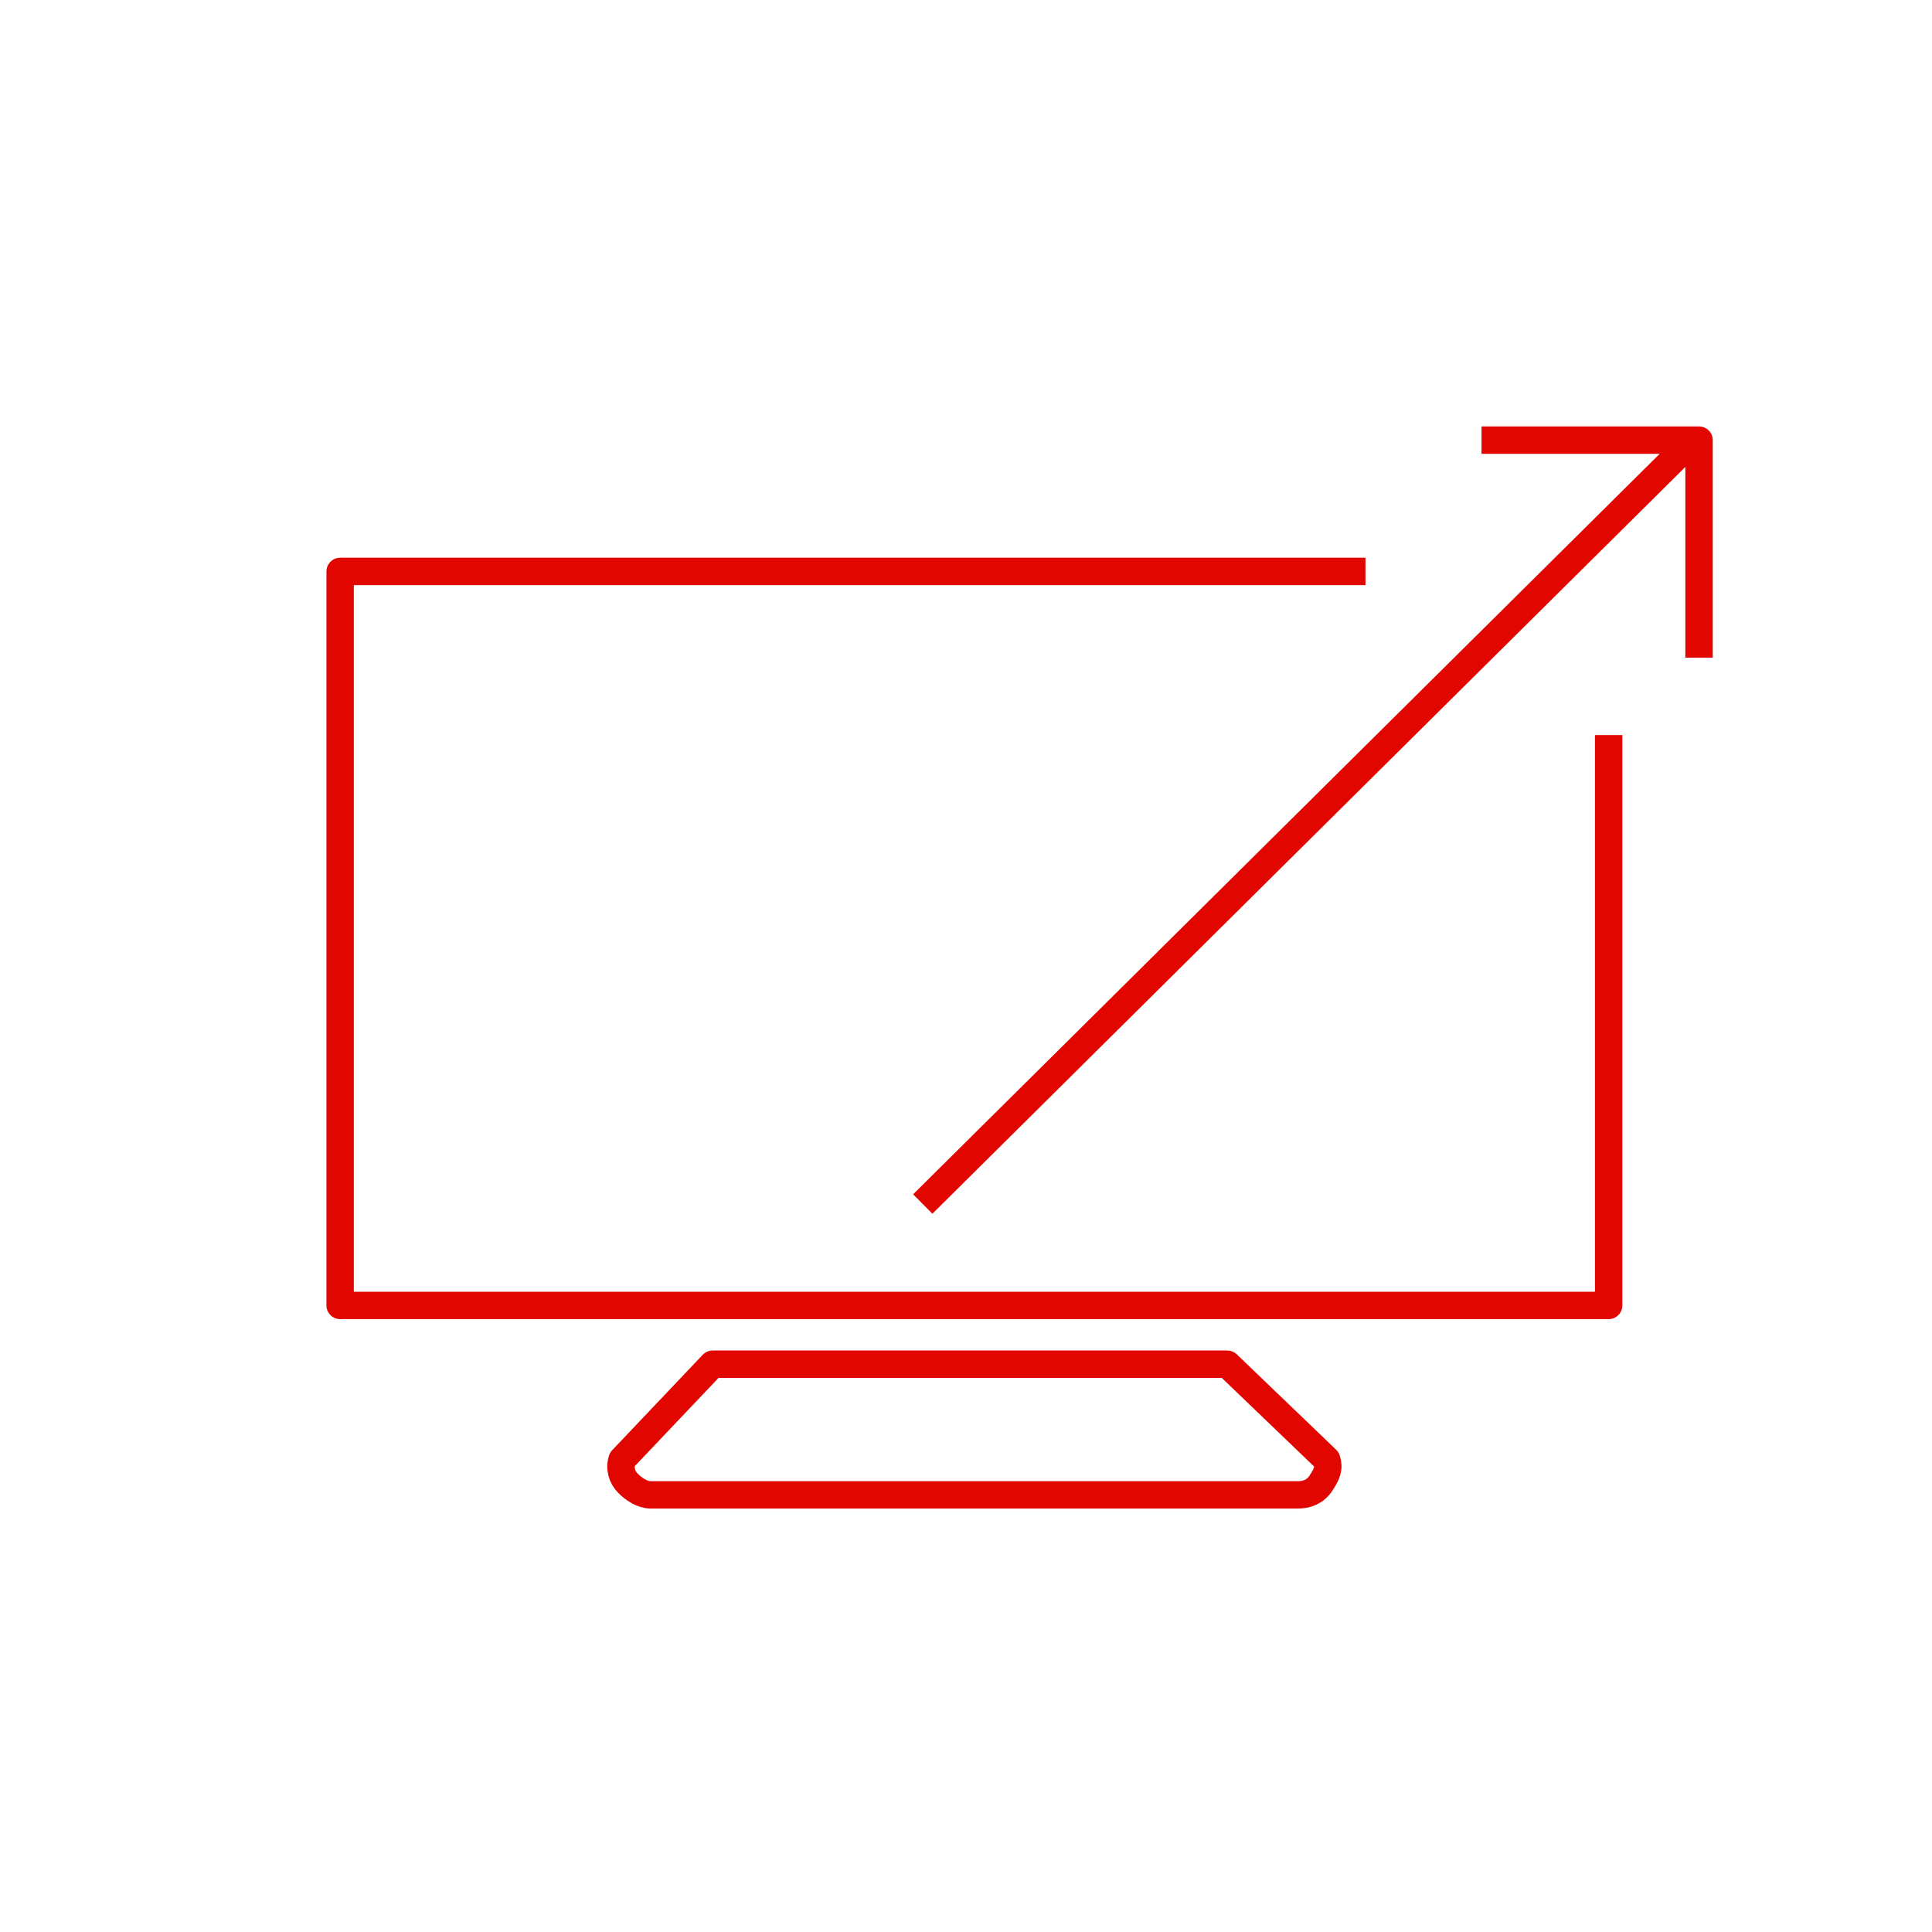
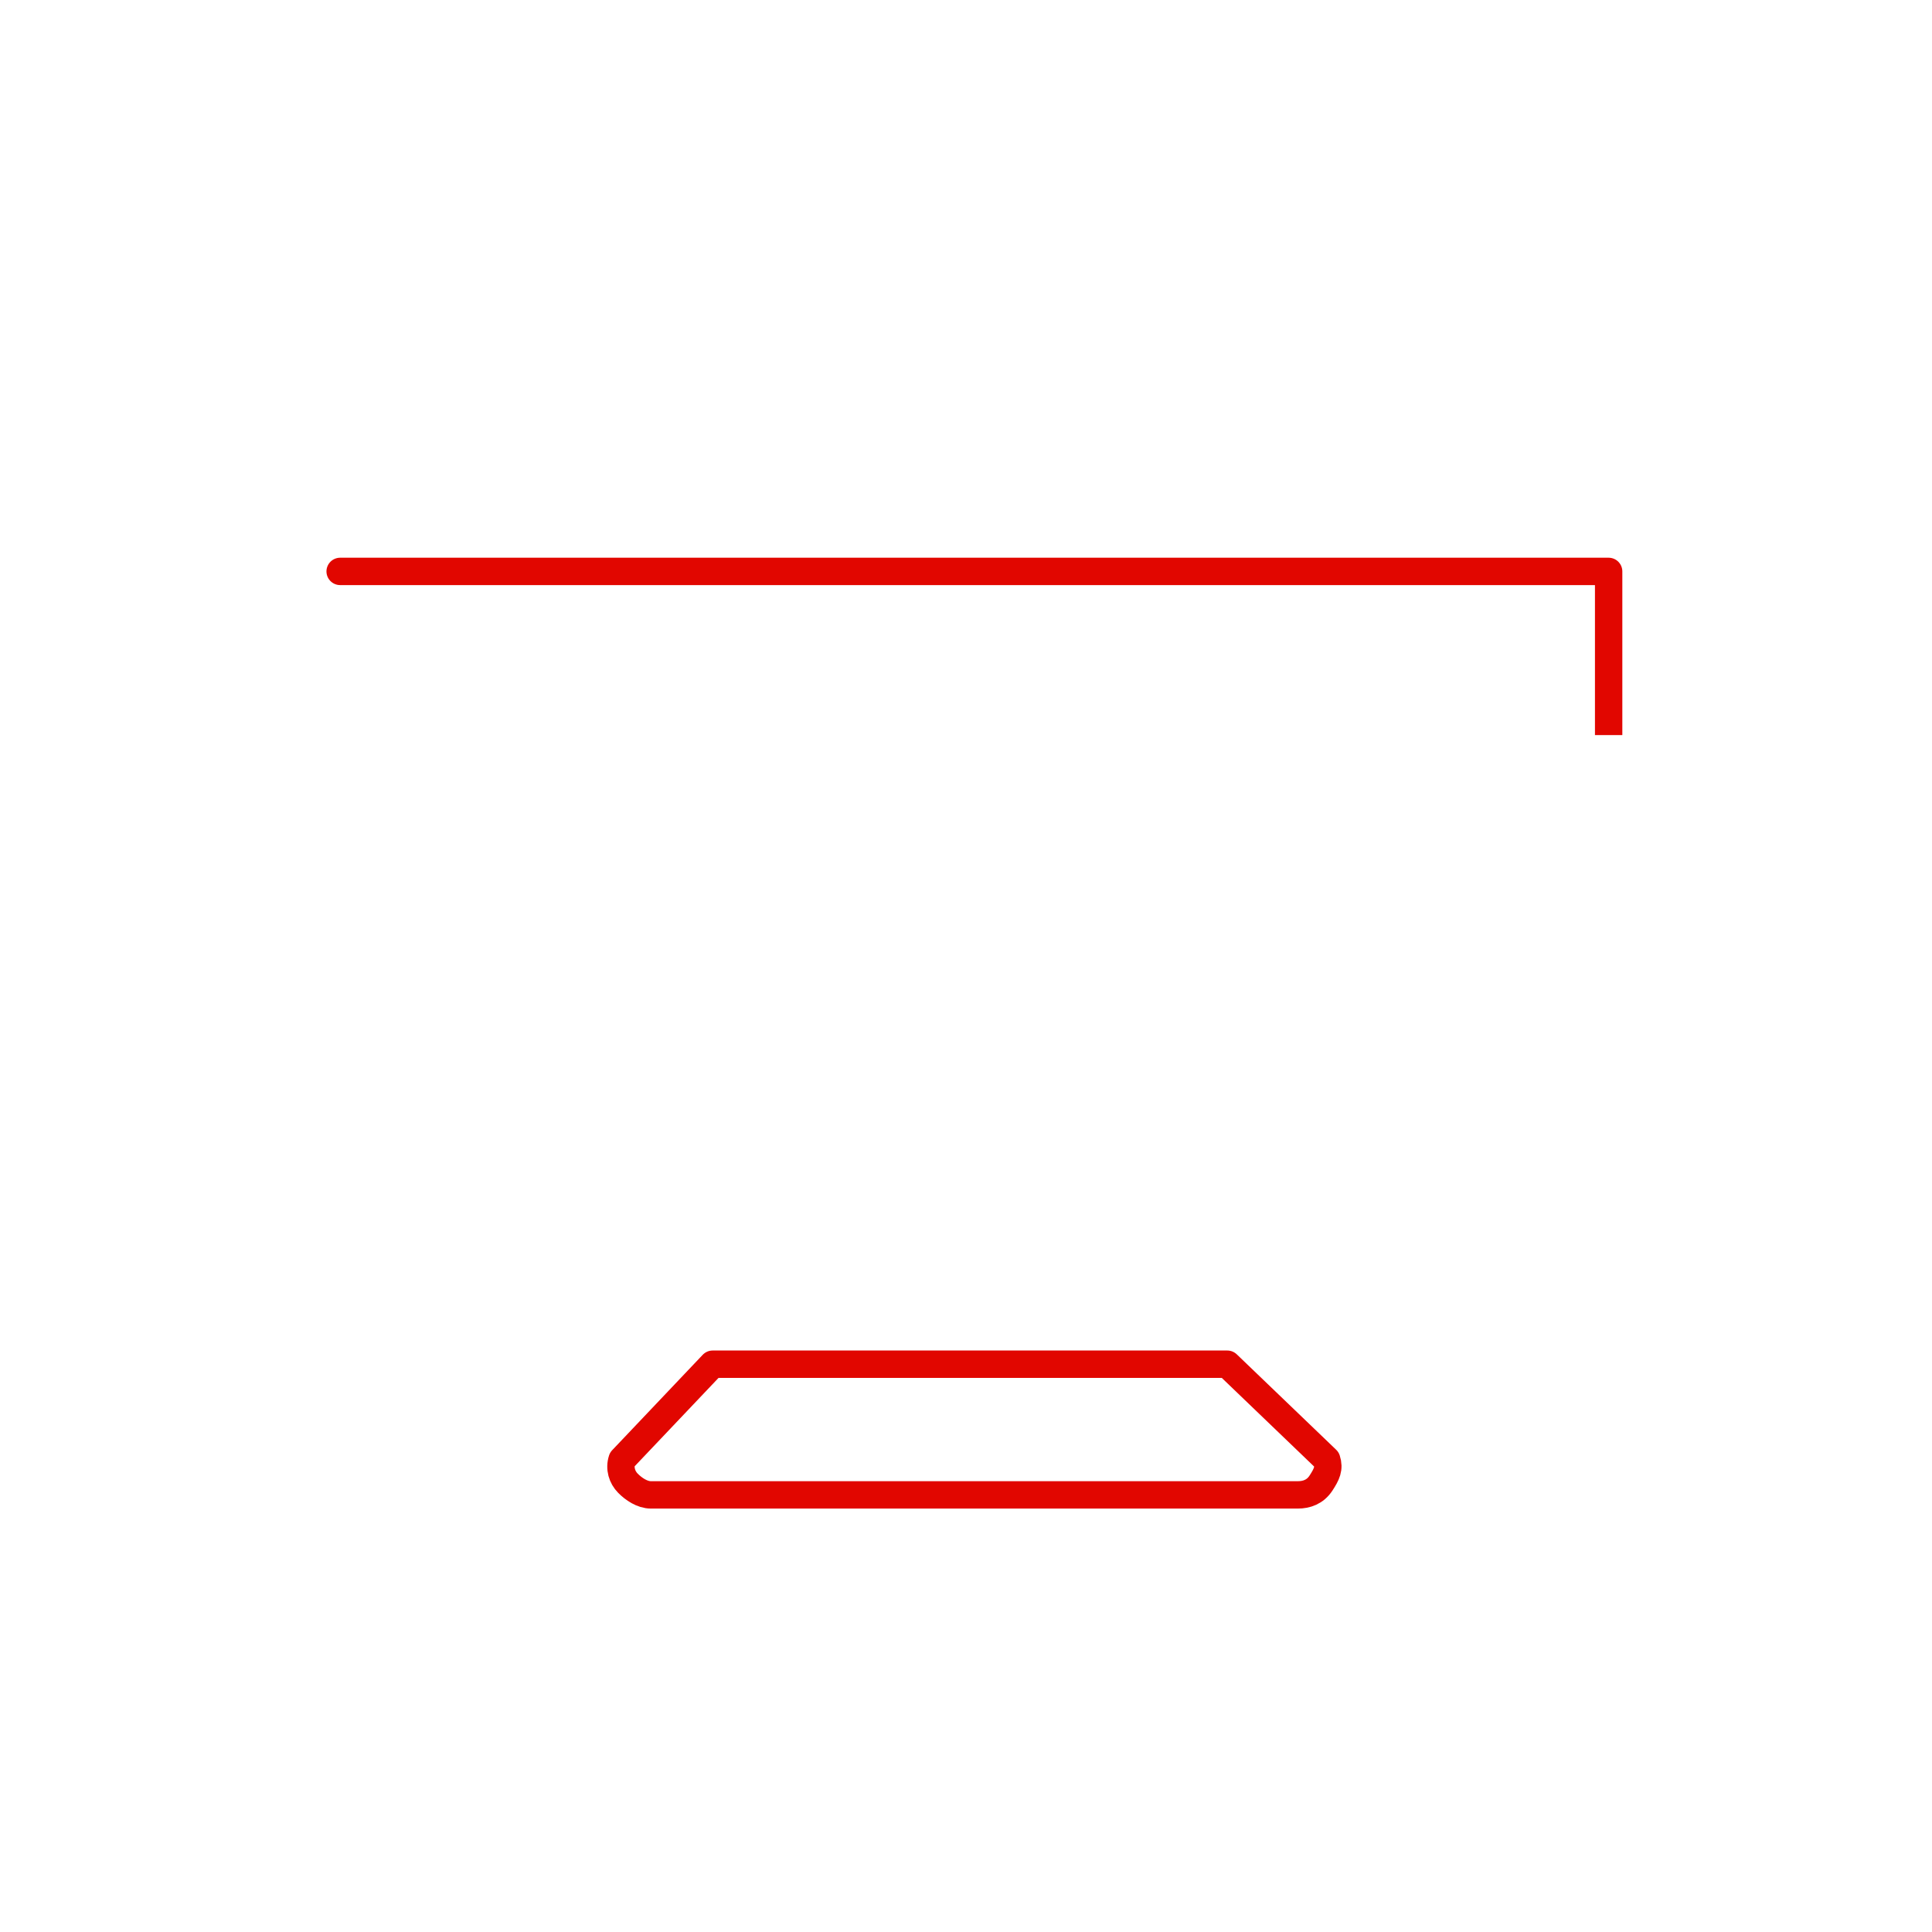
<svg xmlns="http://www.w3.org/2000/svg" version="1.1" x="0px" y="0px" width="100px" height="100px" viewBox="0 0 100 100" style="enable-background:new 0 0 100 100;" xml:space="preserve">
  <style type="text/css">
	.st0{display:none;}
	.st1{display:inline;fill:none;stroke:#8A8A8A;stroke-width:0.1;stroke-miterlimit:10;}
	.st2{display:inline;}
	.st3{fill:none;stroke:#8A8A8A;stroke-width:0.1;stroke-miterlimit:10;}
	.st4{fill:none;stroke:#E10600;stroke-width:1.417;stroke-linejoin:round;stroke-miterlimit:10;}
	
		.st5{fill-rule:evenodd;clip-rule:evenodd;fill:none;stroke:#E10600;stroke-width:1.417;stroke-linejoin:round;stroke-miterlimit:10;}
</style>
  <g id="Vorlage">
</g>
  <g id="Raster" class="st0">
    <g class="st2">
      <rect x="25" y="25" class="st3" width="50" height="50" />
      <circle class="st3" cx="50" cy="50" r="25" />
      <g>
        <circle class="st3" cx="50" cy="50" r="50" />
        <rect x="14.75" y="14.75" class="st3" width="70.5" height="70.5" />
        <circle class="st3" cx="50" cy="50" r="35.25" />
        <line class="st3" x1="0" y1="0.214" x2="100" y2="99.786" />
        <line class="st3" x1="100" y1="0.214" x2="0" y2="99.786" />
      </g>
      <circle class="st3" cx="50" cy="50" r="12.5" />
    </g>
  </g>
  <g id="Icon">
    <g>
      <g>
-         <path class="st4" d="M70.677,29.576H17.606v37.994h65.657V38.047" />
+         <path class="st4" d="M70.677,29.576H17.606h65.657V38.047" />
      </g>
      <g>
        <path class="st4" d="M36.887,70.611l-4.688,4.94c-0.149,0.456,0,0.912,0.298,1.216     c0.298,0.304,0.745,0.608,1.192,0.608h33.491c0.447,0,0.894-0.152,1.192-0.608     c0.298-0.456,0.447-0.76,0.298-1.216l-5.146-4.94H36.887z" />
      </g>
-       <line class="st4" x1="47.762" y1="62.32" x2="87.784" y2="22.624" />
-       <polyline class="st4" points="76.684,22.781 87.942,22.781 87.942,34.039   " />
    </g>
  </g>
</svg>